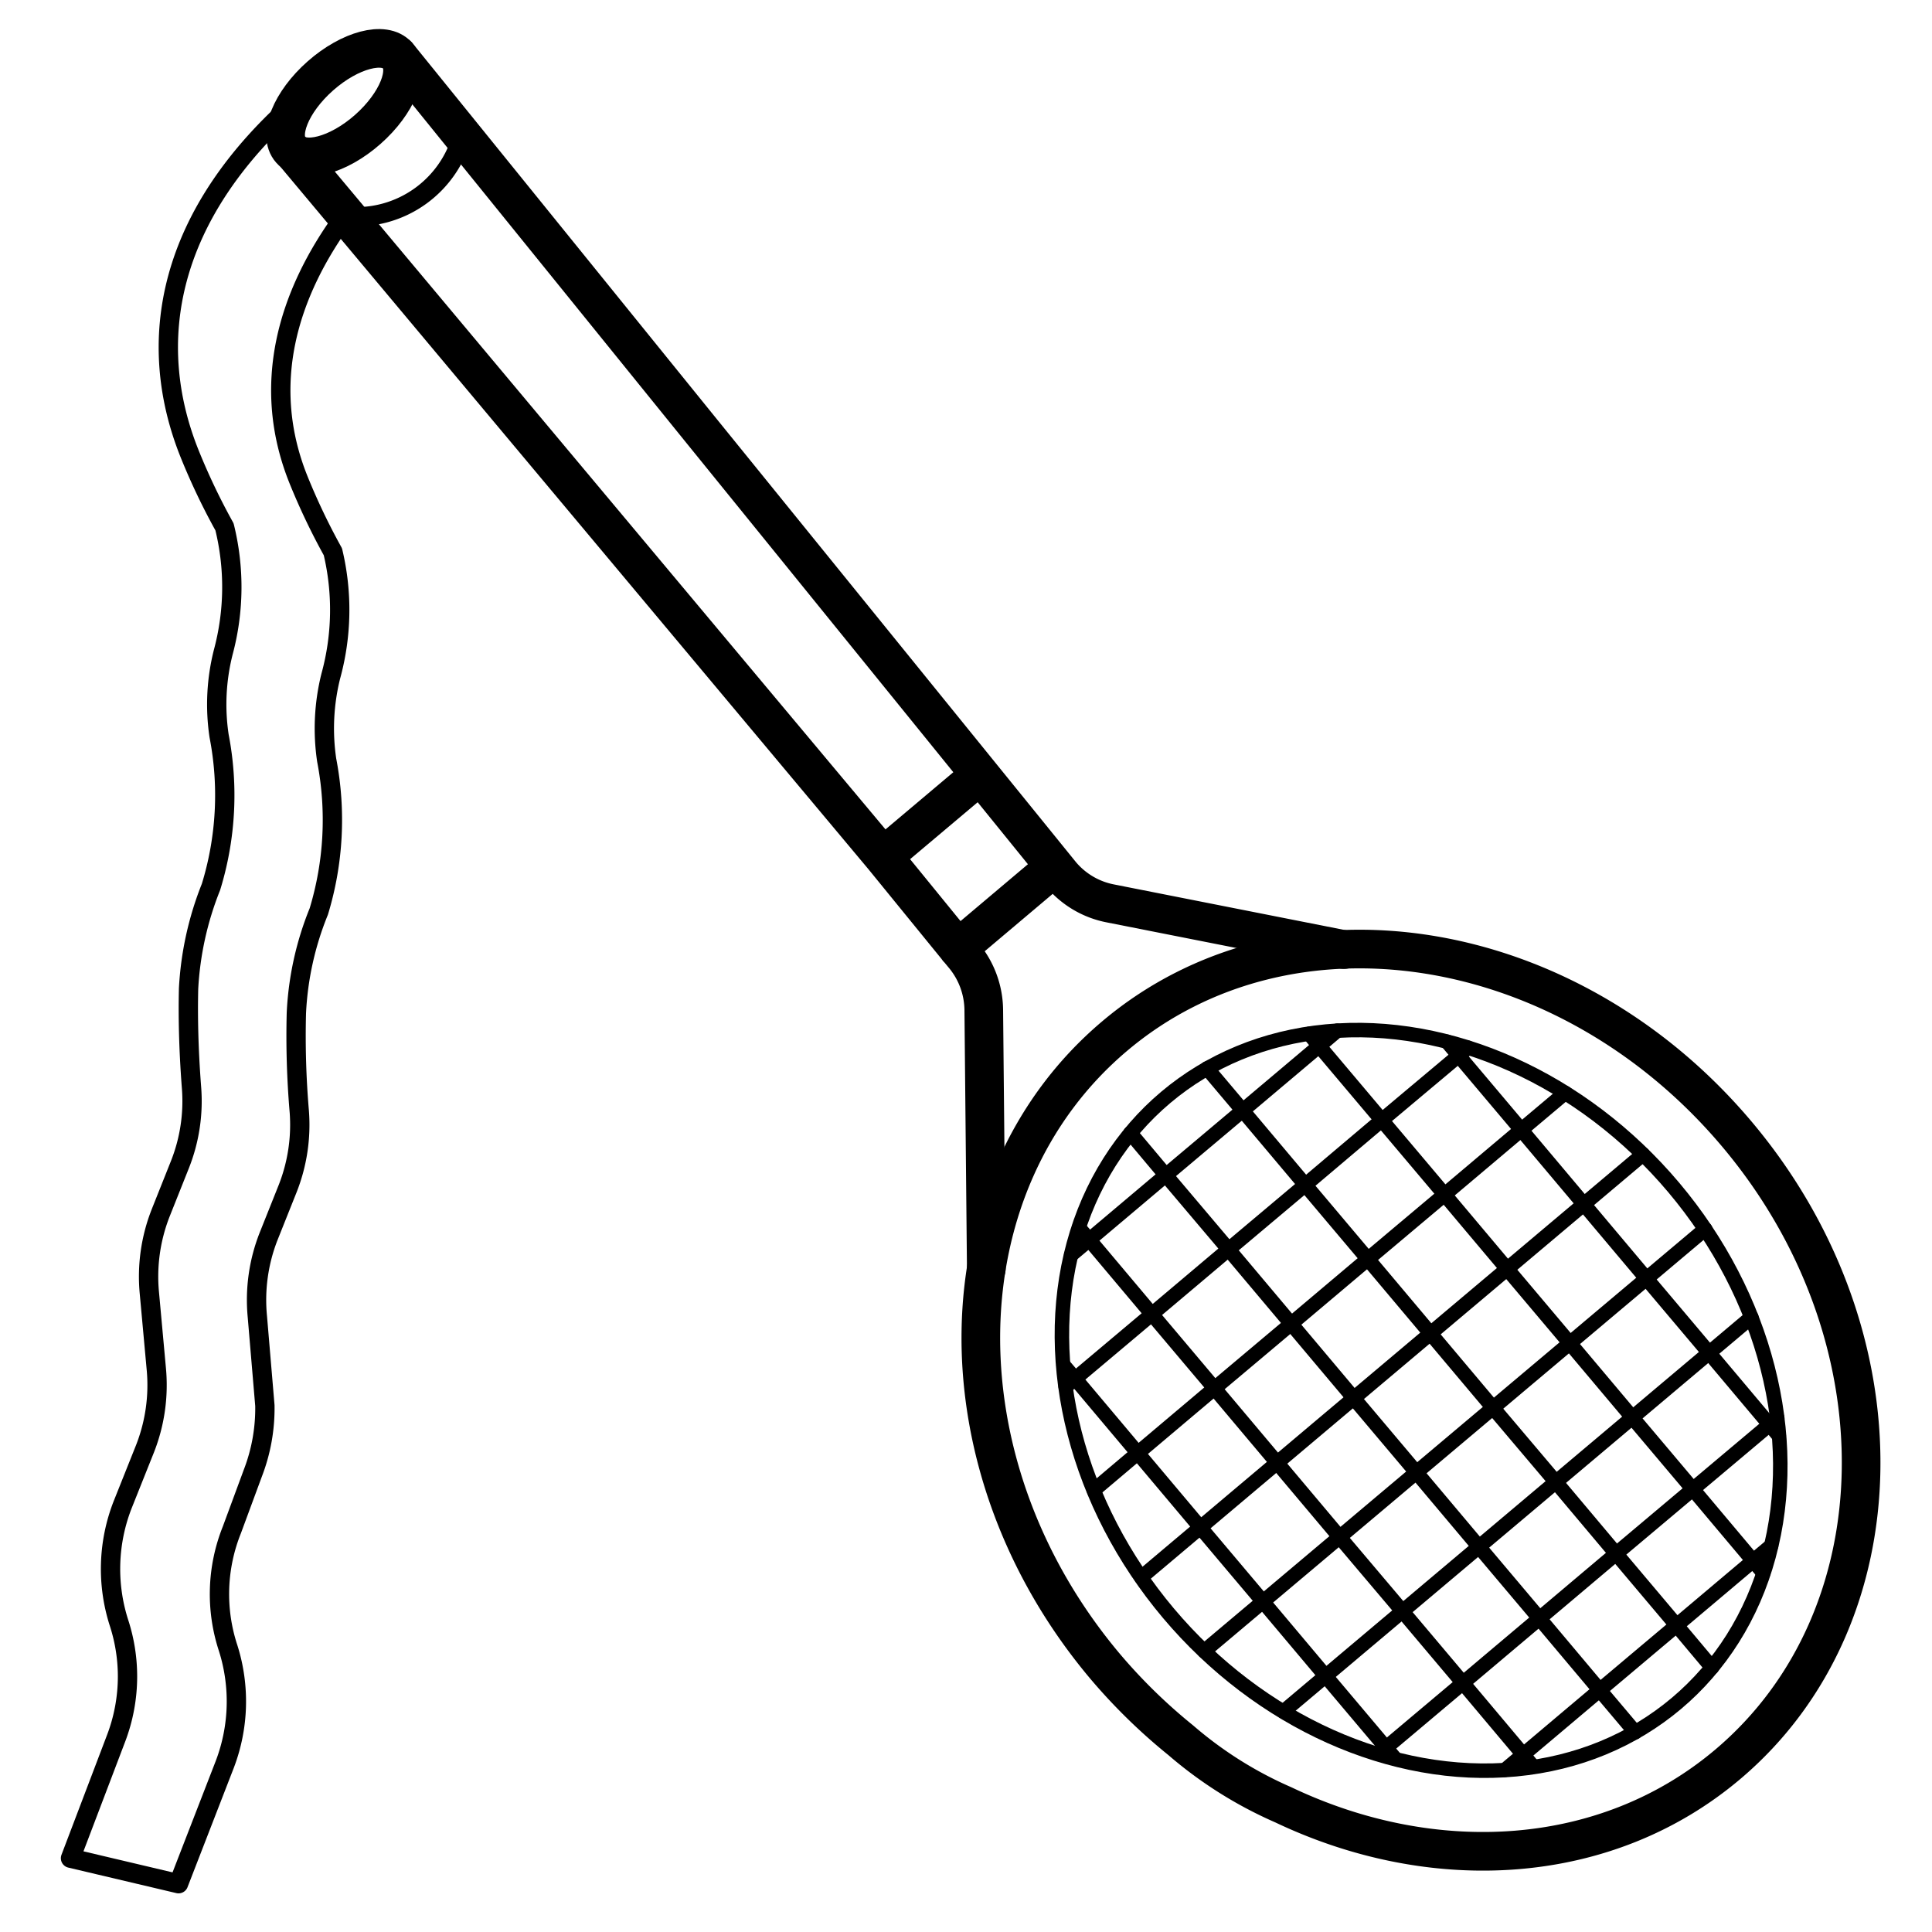
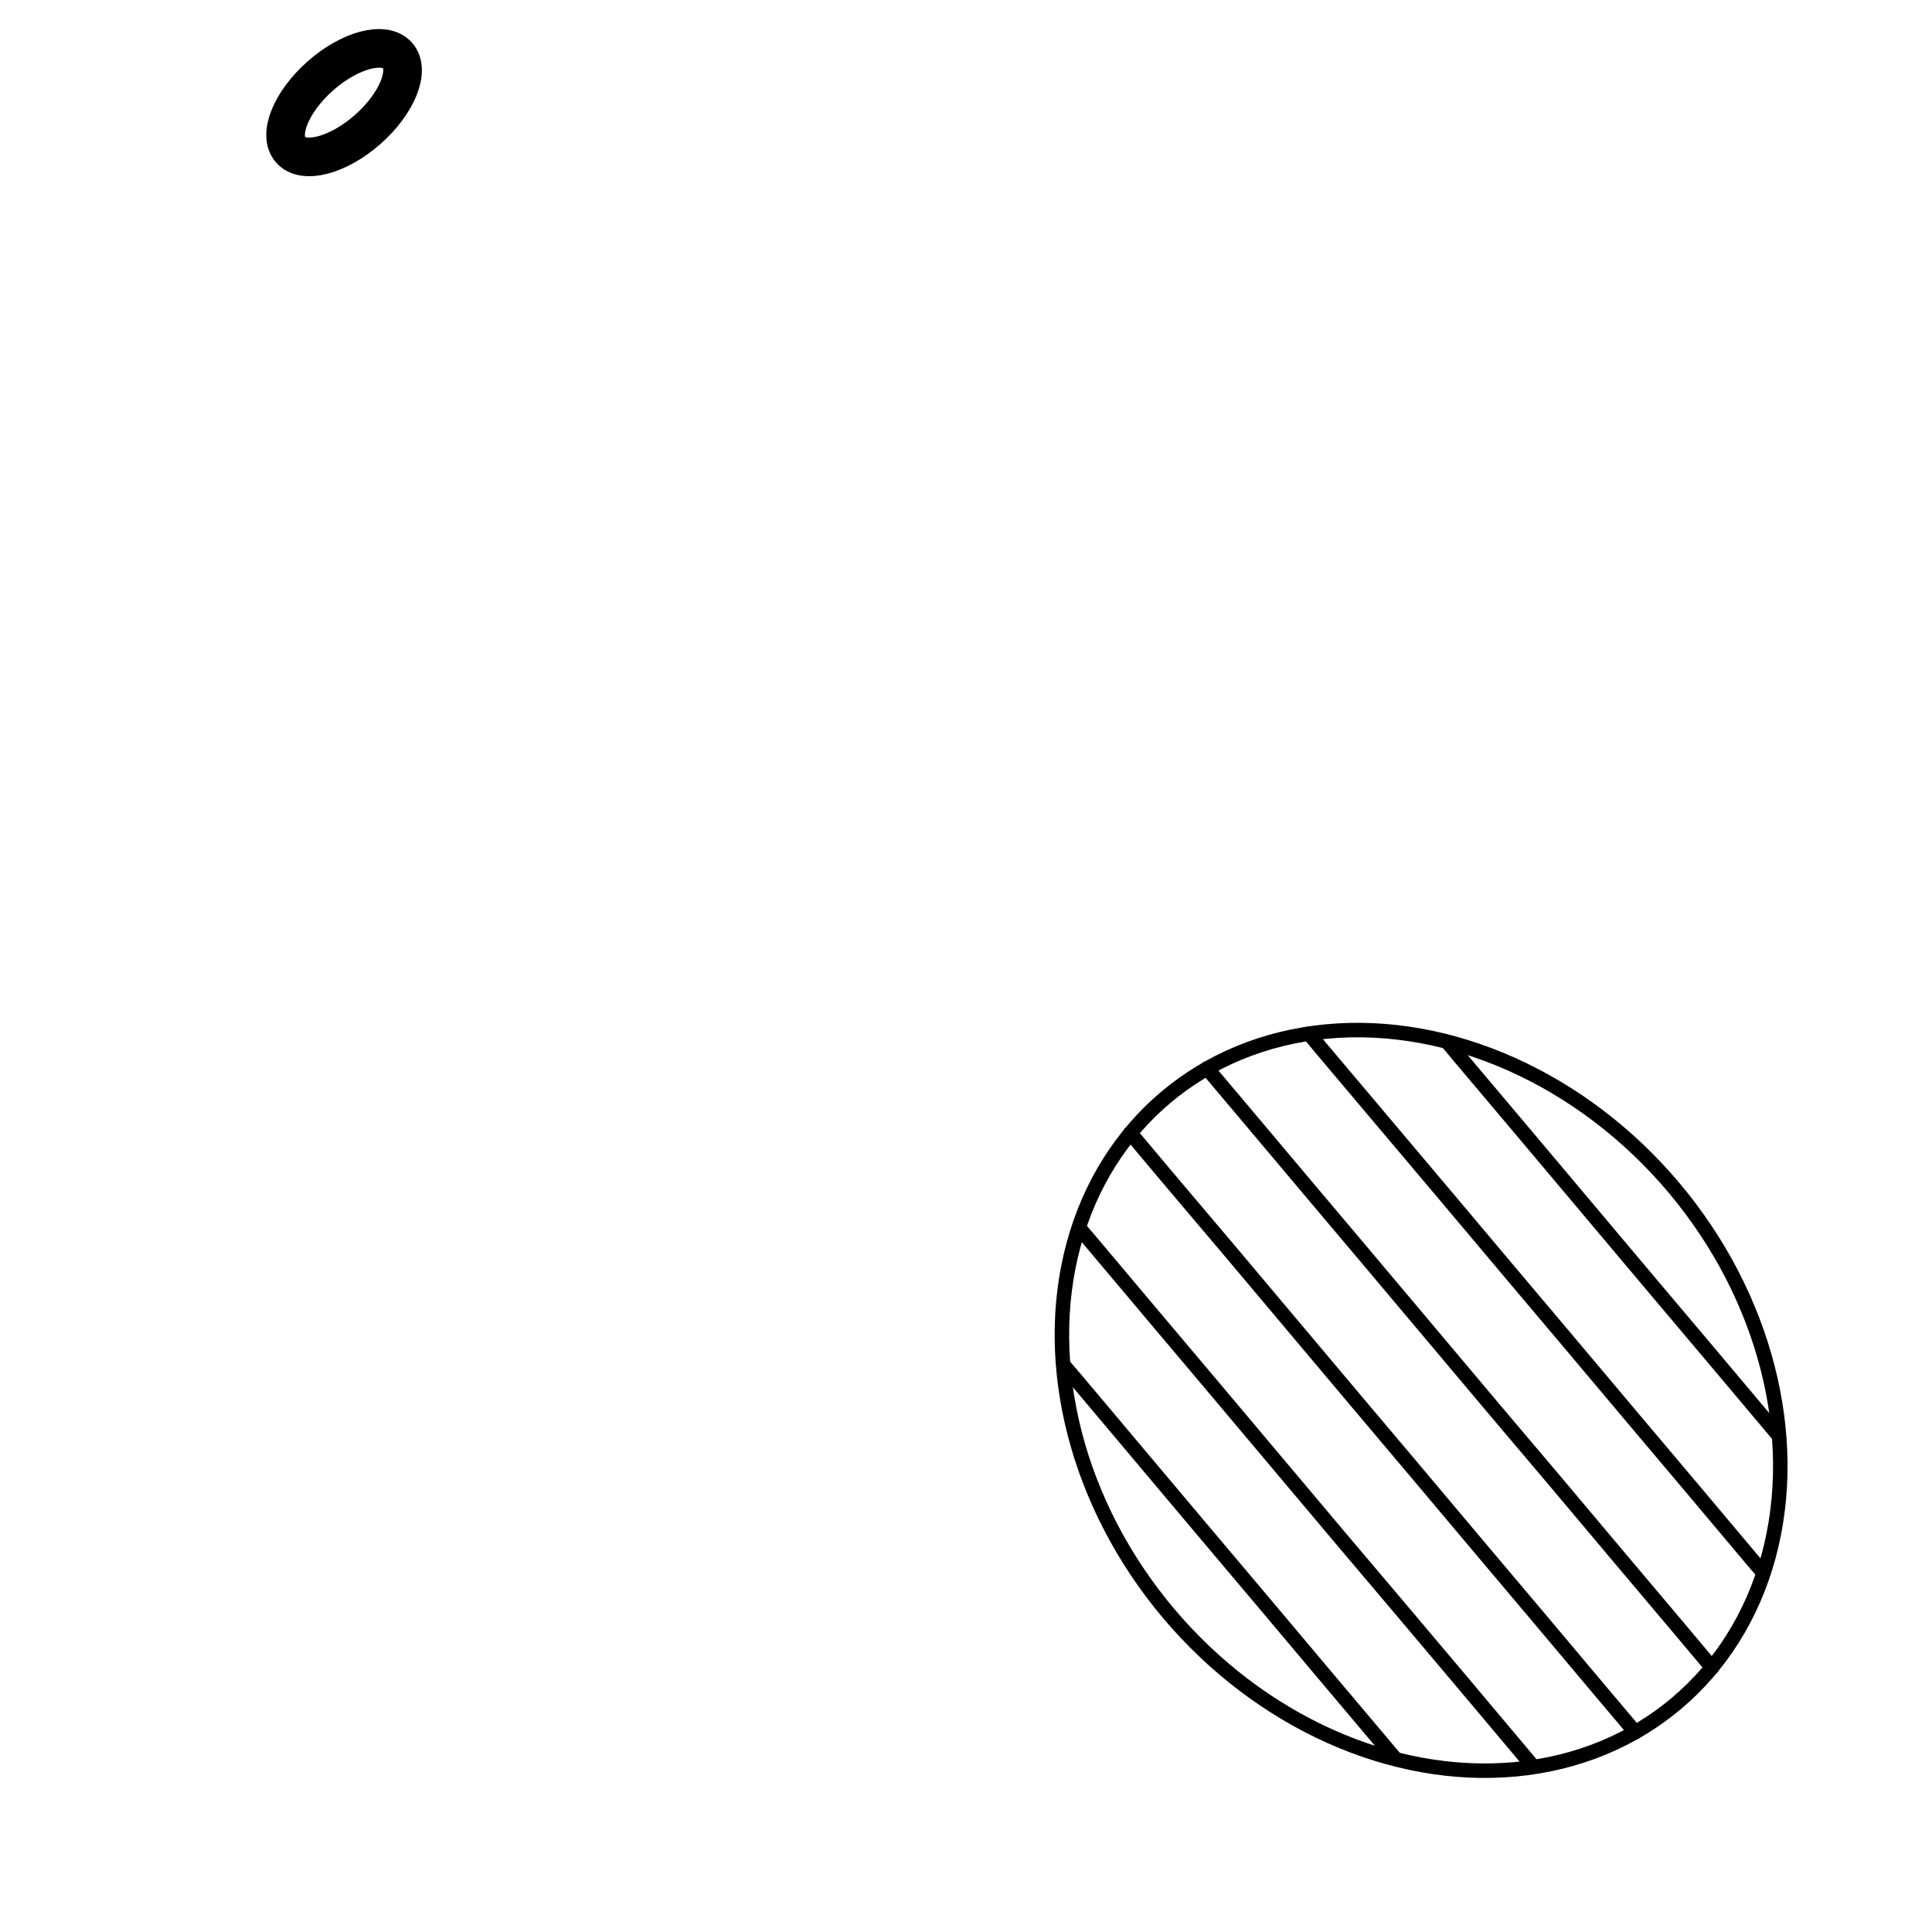
<svg xmlns="http://www.w3.org/2000/svg" id="Layer_1" data-name="Layer 1" viewBox="0 0 100 100">
  <defs>
    <style>.cls-1,.cls-2{fill:none;stroke:#000;stroke-linecap:round;stroke-linejoin:round}.cls-1{stroke-width:2px}.cls-2{stroke-width:.75px}</style>
  </defs>
-   <path class="cls-1" d="M66.43 93.42c7.8 3.71 16.72 3.21 23-2.1 9-7.61 9.24-22.21.47-32.62S66.71 46 57.68 53.64s-9.24 22.21-.47 32.62a29 29 0 0 0 3.9 3.81 20.9 20.9 0 0 0 5.32 3.35" />
  <ellipse class="cls-2" cx="73.56" cy="72.48" rx="17.1" ry="20.51" transform="rotate(-40.12 73.563 72.487)" />
-   <path class="cls-1" d="m15.18 7.87 30.53 36.47 3.87 4.75.29.35a4.48 4.48 0 0 1 1.05 2.84l.13 13.4m18.52-16.53-12.1-2.39a4.43 4.43 0 0 1-2.55-1.5l-18.5-22.82L20.58 2.87m34 42.01-5 4.22m-3.87-4.76 5.02-4.23" />
  <path class="cls-2" d="m72.22 91.03-.48-.57-3.13-3.71-3.24-3.85-3.24-3.84-3.24-3.85-3.24-3.85-.6-.7m24.31 20.78-.52-.62-3.12-3.71-3.13-3.71-3.25-3.84-3.24-3.85-3.24-3.85-3.24-3.84-3.24-3.85-.53-.62m28.79 26.11-1.84-2.18-3.12-3.71-3.13-3.71-3.24-3.85-3.24-3.84-3.24-3.85-3.24-3.85-3.25-3.84-1.83-2.18m30.1 27.66-1.83-2.18-3.13-3.71-3.12-3.71-3.25-3.84-3.24-3.85-3.24-3.85-3.24-3.84-3.24-3.85-1.84-2.18m28.79 26.11-.53-.62-3.12-3.71-3.13-3.71-3.24-3.85-3.24-3.84-3.24-3.85-3.25-3.85-3.24-3.84-.52-.63m24.31 20.8-.48-.57-3.13-3.72-3.24-3.84-3.24-3.85-3.24-3.85-3.24-3.84-.6-.72" />
-   <path class="cls-2" d="m69.21 53.35-.93.79-3.96 3.34-3.98 3.35-3.96 3.34-.93.78m20.53-10.72-.48.41-3.98 3.34-3.96 3.35-3.97 3.34-3.97 3.35-3.97 3.34-.49.41m25.85-15.2-2.27 1.91-3.97 3.35-3.97 3.34-3.97 3.35-3.97 3.34-3.97 3.35-2.27 1.92m2.45 4.51 25.97-21.89M62.33 85.46l25.93-21.84M66.43 88.59l24.22-20.41m1.34 5.22-.4.34-3.97 3.34-3.97 3.34-3.97 3.35-3.96 3.34-3.98 3.35-.38.33m20.31-10.78-.93.78-3.96 3.34-3.98 3.35-3.96 3.34-.93.78" />
  <ellipse class="cls-1" cx="17.81" cy="5.31" rx="3.69" ry="1.85" transform="rotate(-41.41 17.813 5.312)" />
-   <path d="M24 6.72a5.69 5.69 0 0 1-6.15 4.47c-3 4.07-4.36 8.77-2.4 13.64a34 34 0 0 0 1.78 3.73 12.94 12.94 0 0 1-.11 6.44 11.2 11.2 0 0 0-.21 4.35 16.3 16.3 0 0 1-.41 7.83 15.9 15.9 0 0 0-1.16 5.26 46 46 0 0 0 .15 5.08 9 9 0 0 1-.6 4L13.9 64a9 9 0 0 0-.58 4.14l.39 4.61a9.3 9.3 0 0 1-.62 3.49L12 79.19a8.93 8.93 0 0 0-.19 6.12 9.14 9.14 0 0 1-.17 6l-2.4 6.19-5.59-1.32L6 90a9 9 0 0 0 .6-3.24A9 9 0 0 0 6.16 84a9.12 9.12 0 0 1 .19-6.12L7.5 75a9 9 0 0 0 .59-4.15l-.36-3.94a9 9 0 0 1 .59-4.14l1-2.51a8.9 8.9 0 0 0 .59-4c-.16-2.09-.18-3.77-.15-5.08a16.5 16.5 0 0 1 1.16-5.27 16.15 16.15 0 0 0 .42-7.82 11 11 0 0 1 .22-4.35 13 13 0 0 0 .06-6.47 34 34 0 0 1-1.8-3.77C7.5 17.74 8.56 11.1 15.55 5.06" style="fill:none;stroke:#000;stroke-linecap:round;stroke-linejoin:round" />
</svg>